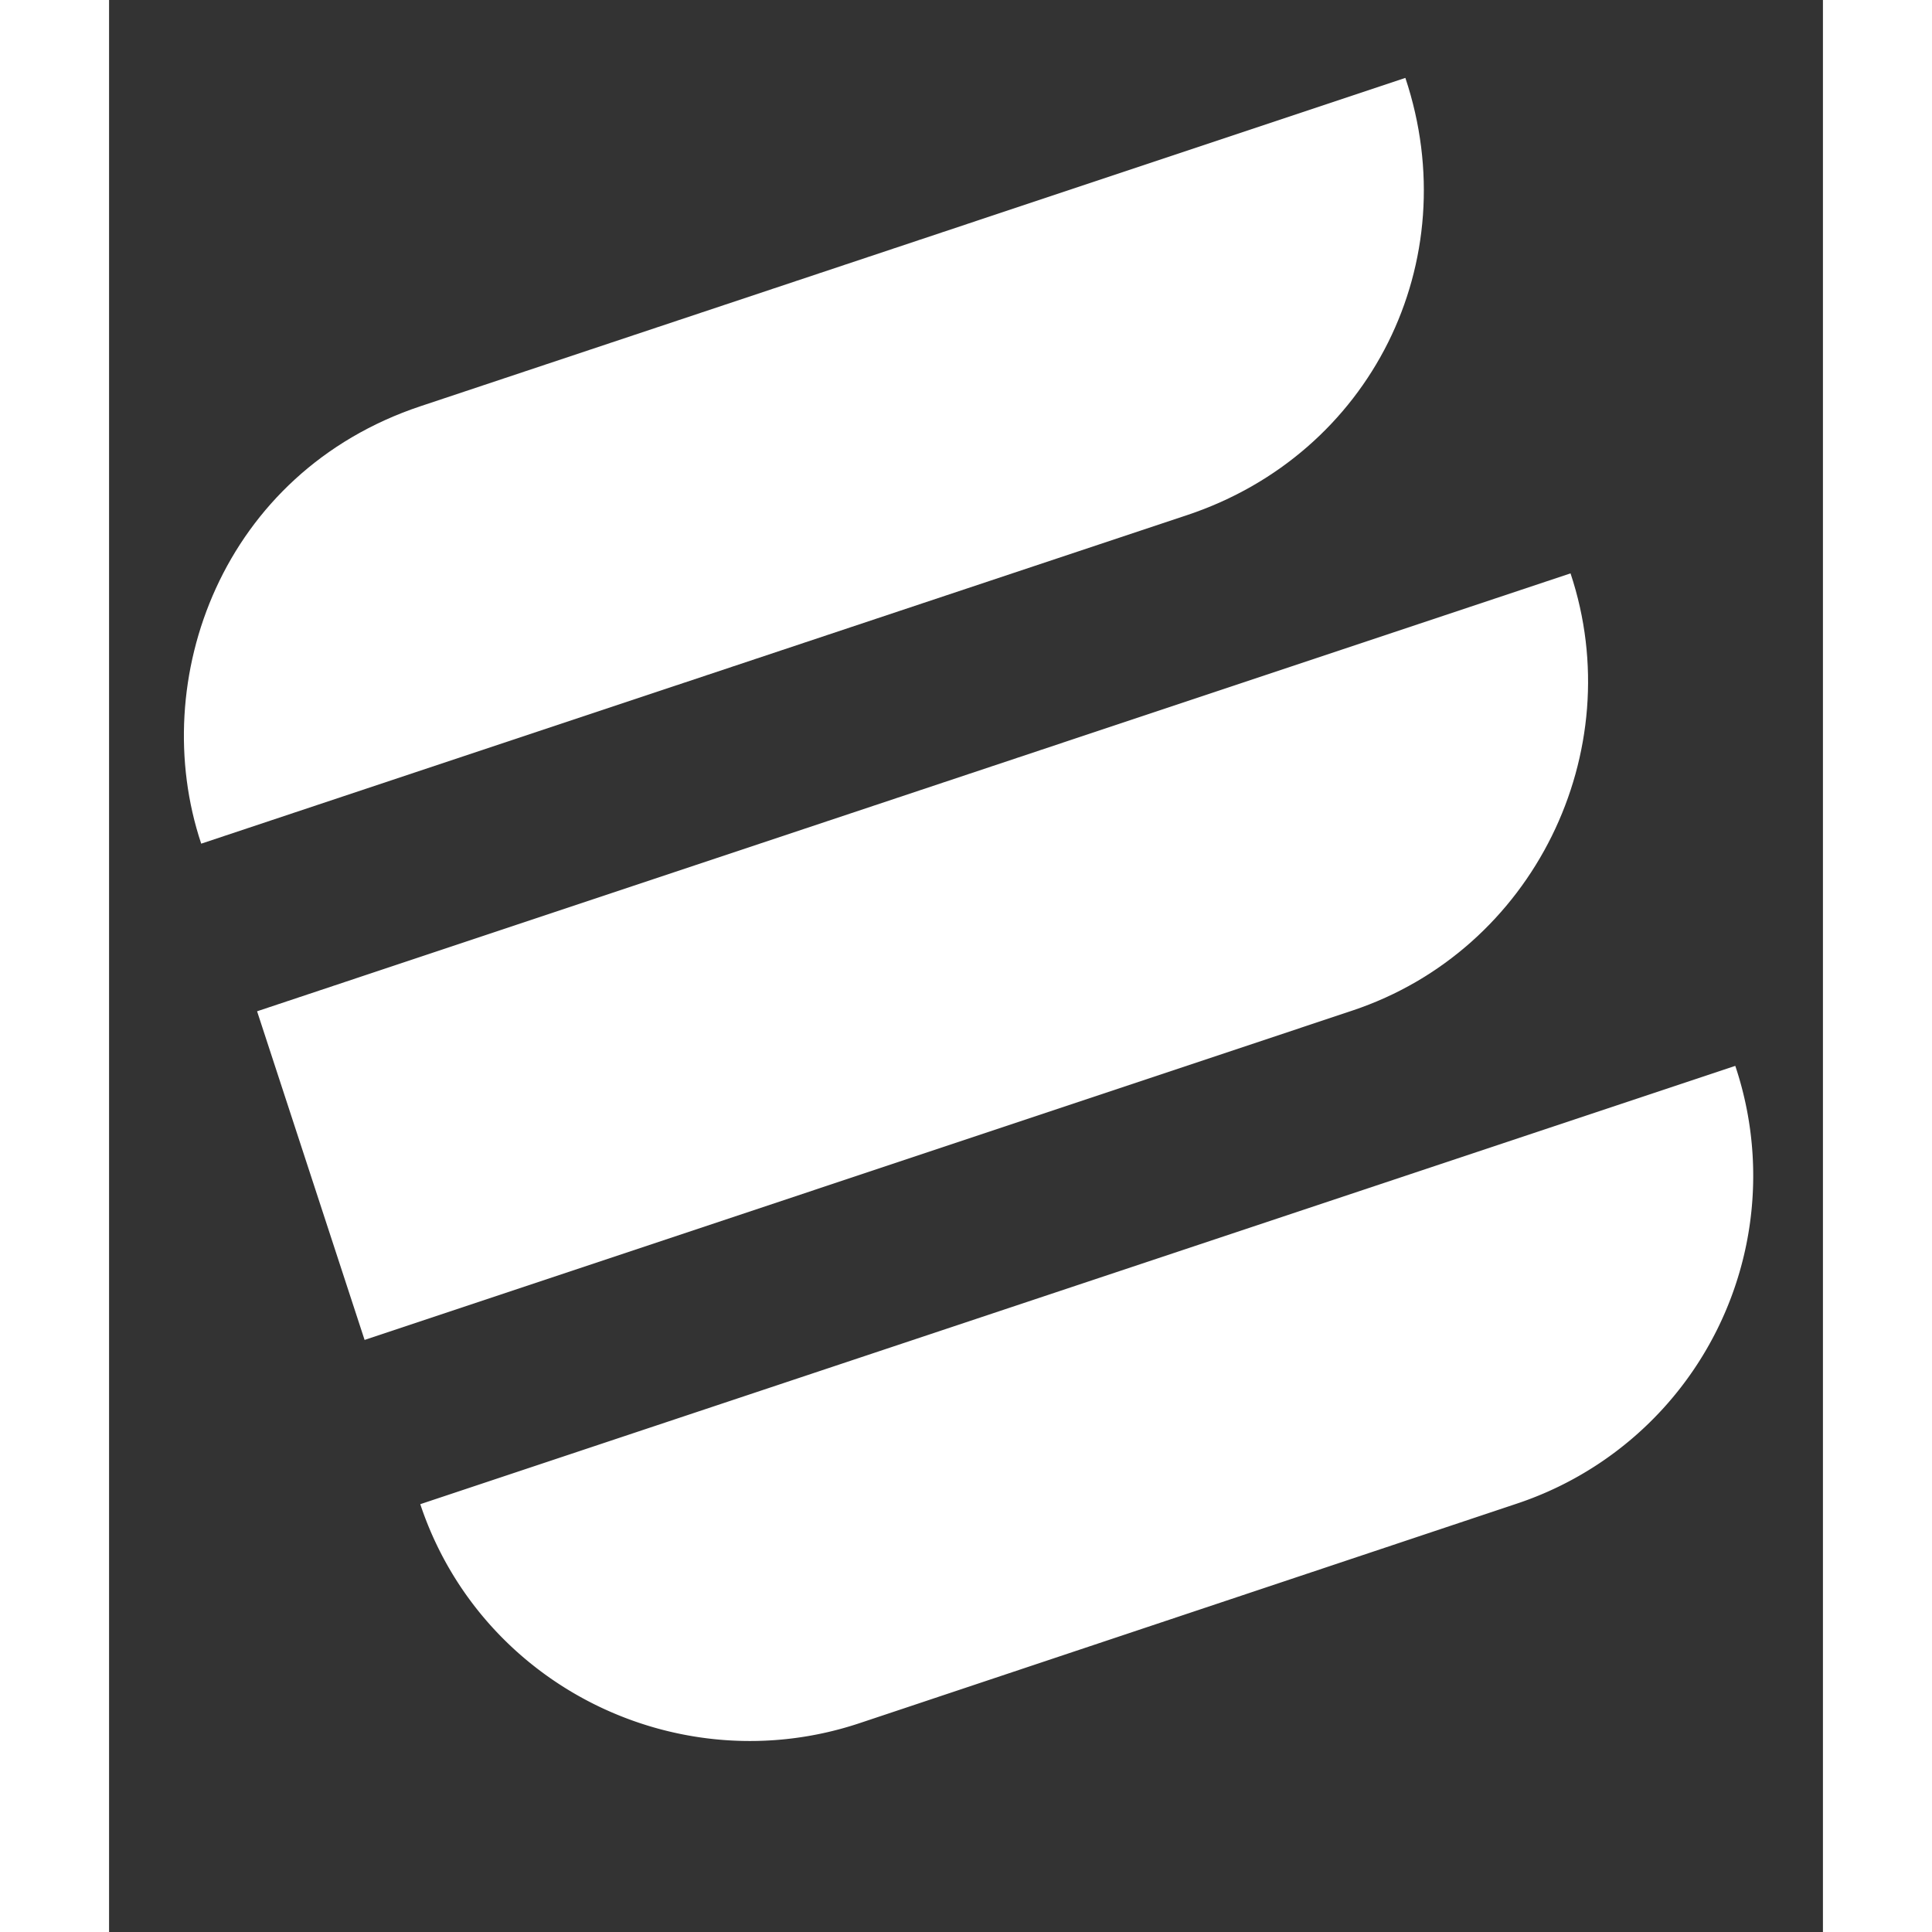
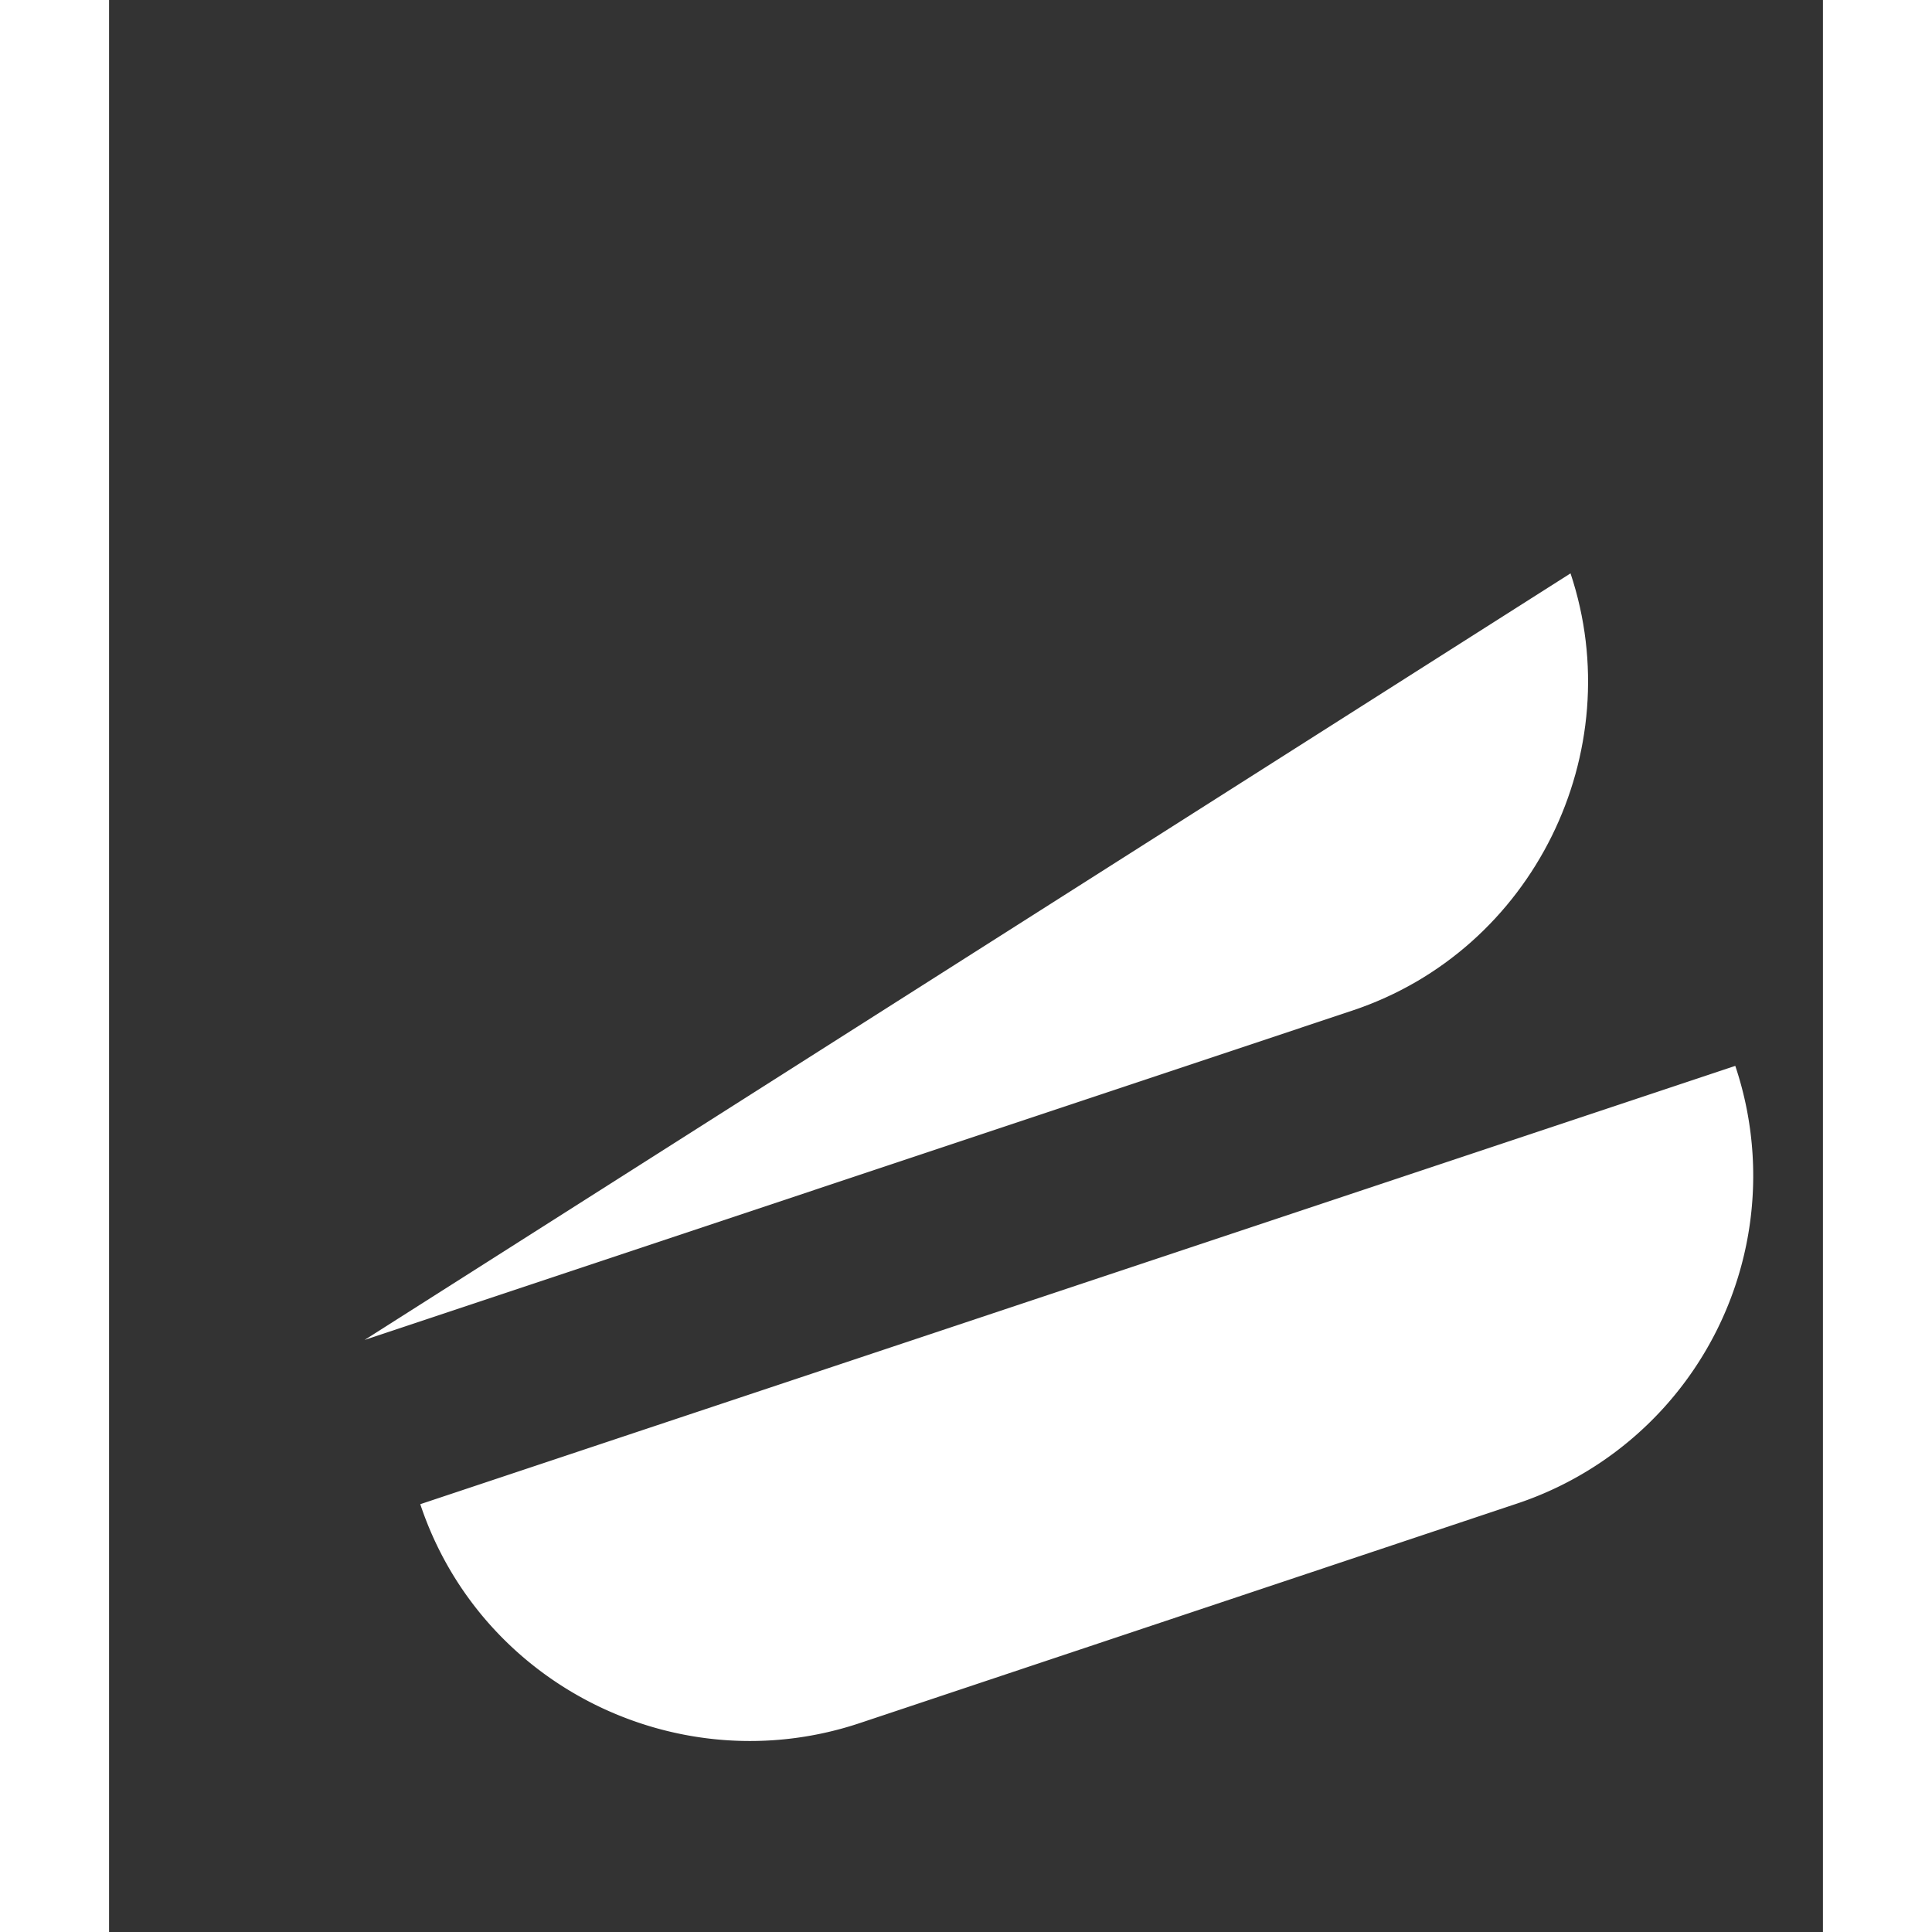
<svg xmlns="http://www.w3.org/2000/svg" width="456" height="456" viewBox="120 -25 550 620">
  <rect x="120" y="-25" width="550" height="620" fill="#333333" stroke="none" />
  <g>
-     <path fill="white" d="M519,299.3,202,405l-34.5-105.47L589,159C608.08,216.22,577.18,279.9,519,299.3Z" />
+     <path fill="white" d="M519,299.3,202,405L589,159C608.08,216.22,577.18,279.9,519,299.3Z" />
    <path fill="white" d="M571.72,457.55,390,518.25c-6.39,2.13-4.36,1.47-29.18,9.74C303,547.26,239.4,516.31,219.87,457.71l422-140.66A110.89,110.89,0,0,1,571.72,457.55Z" />
-     <path fill="white" d="M466,140.29,149.57,245.74C132,193.12,156.28,126.56,220,105.34L536,0C555.67,59,524.87,120.66,466,140.29Z" />
  </g>
</svg>